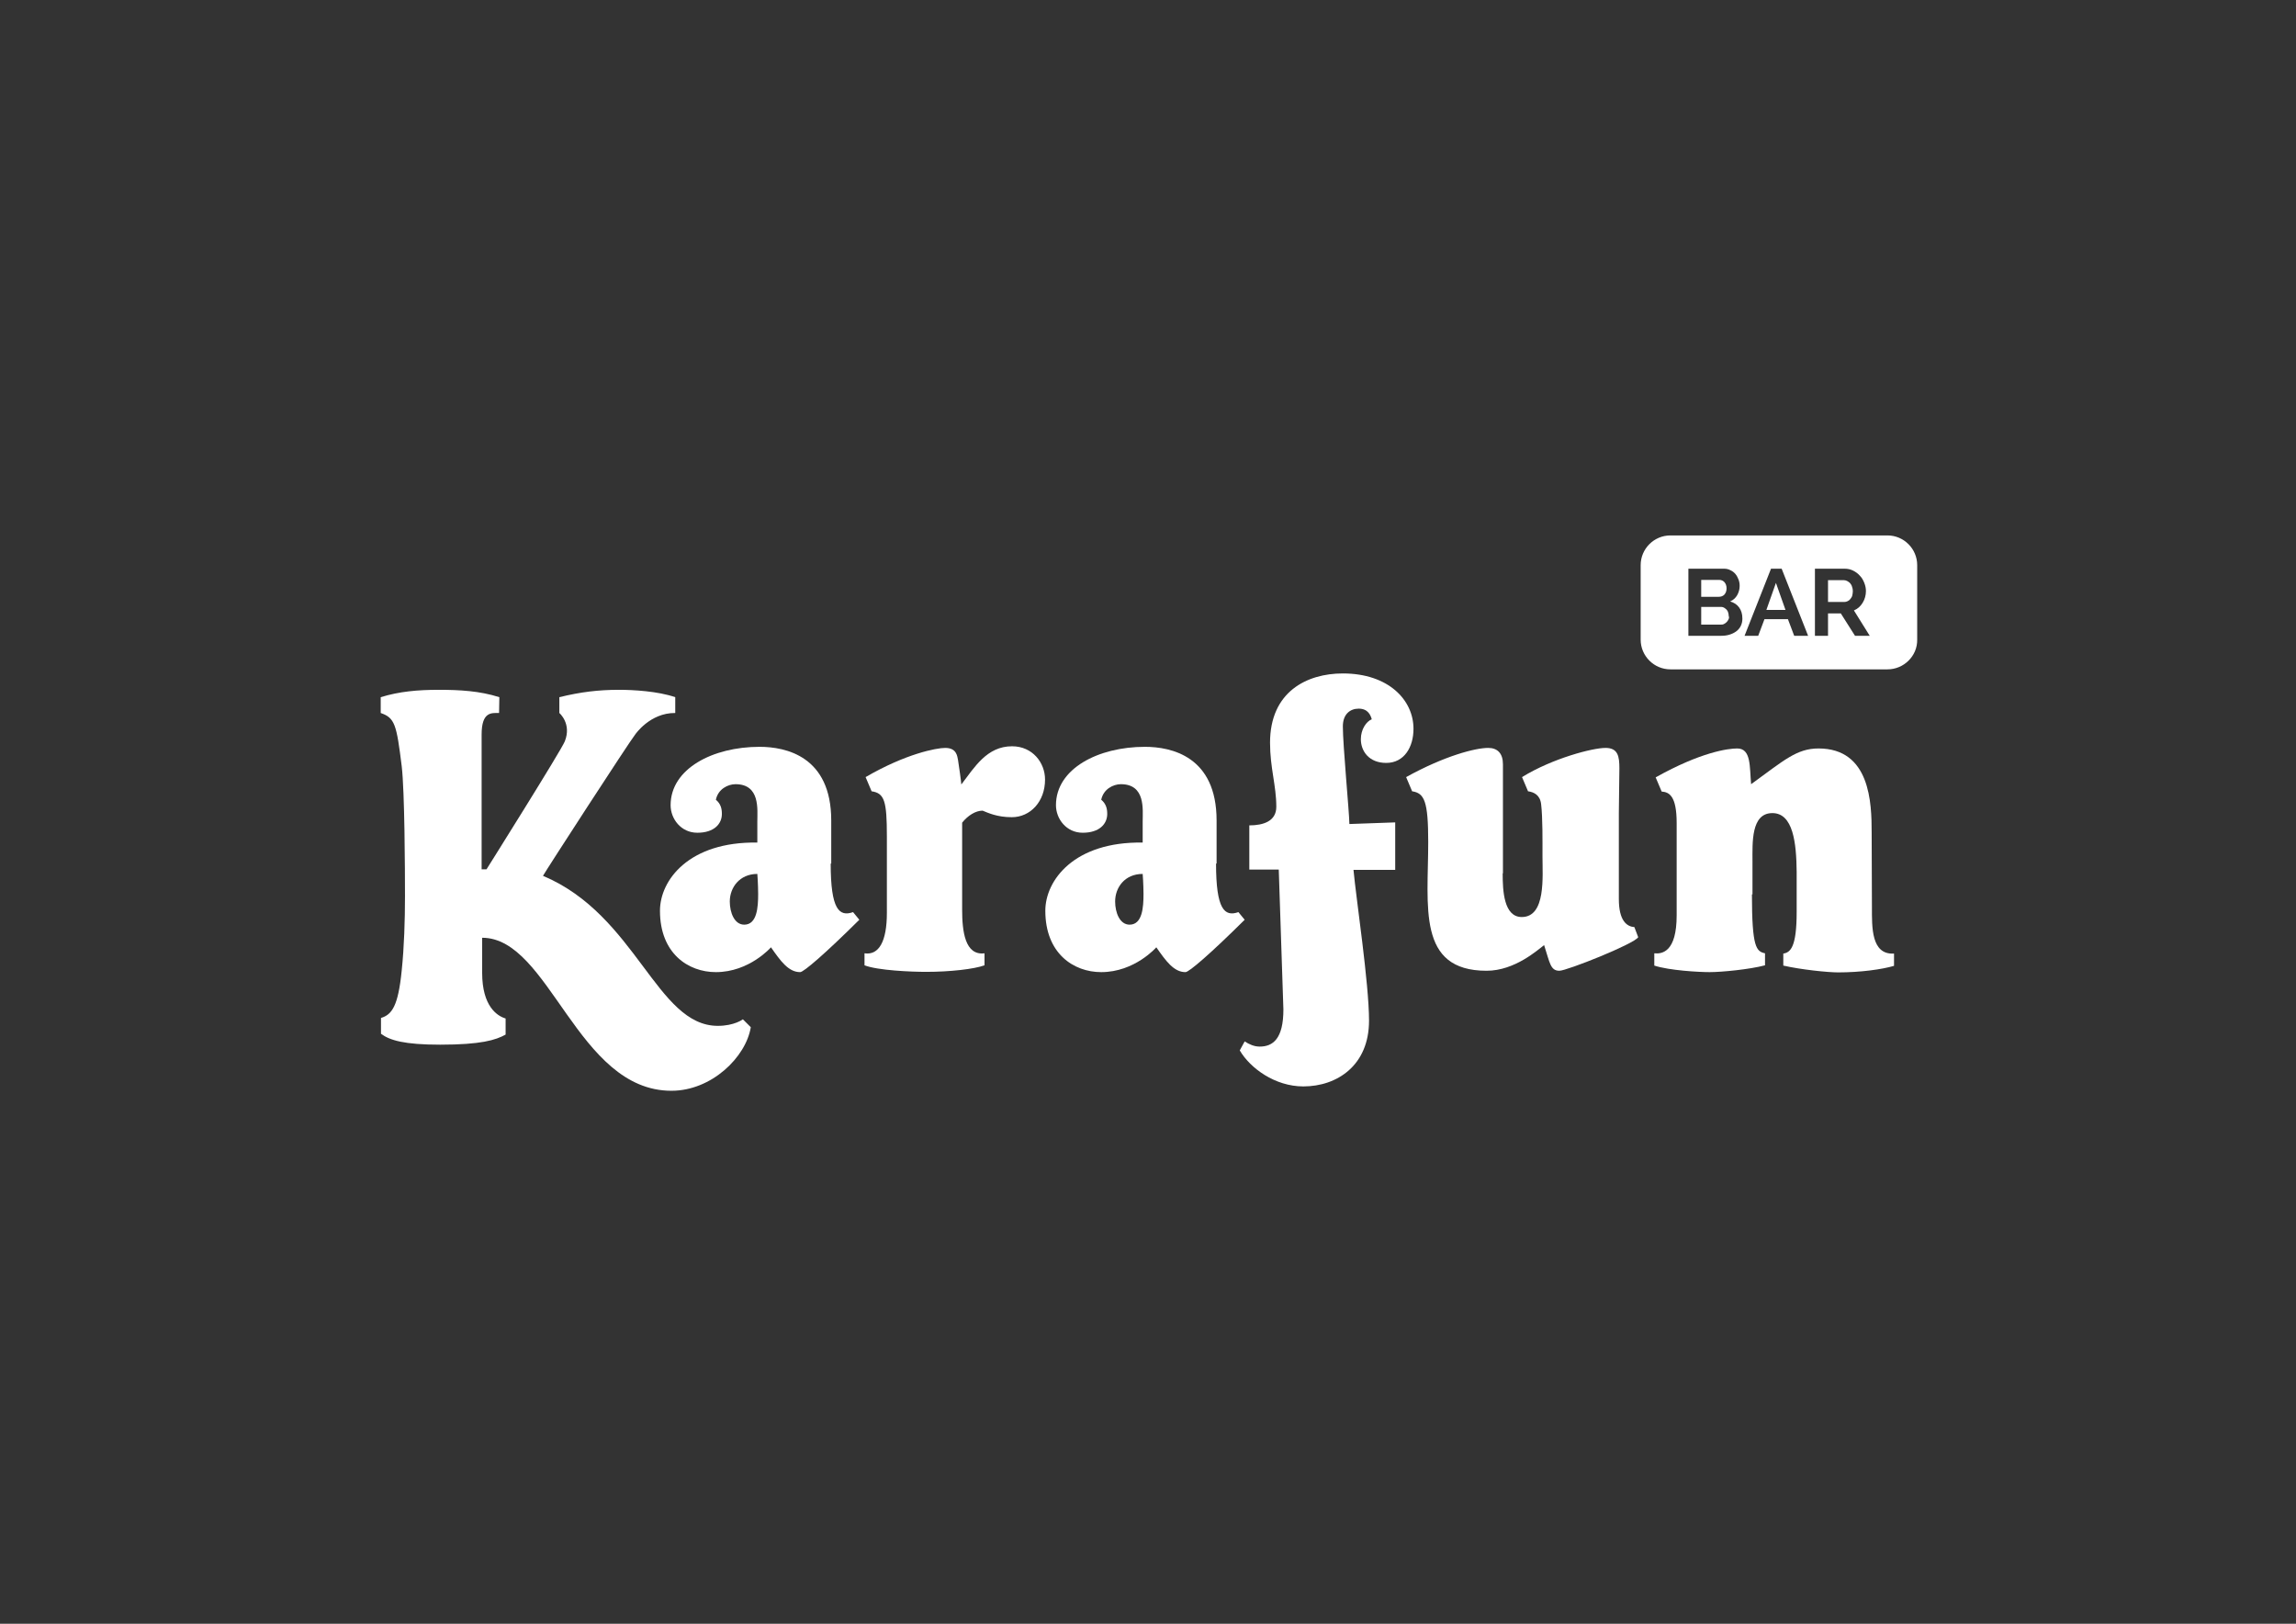
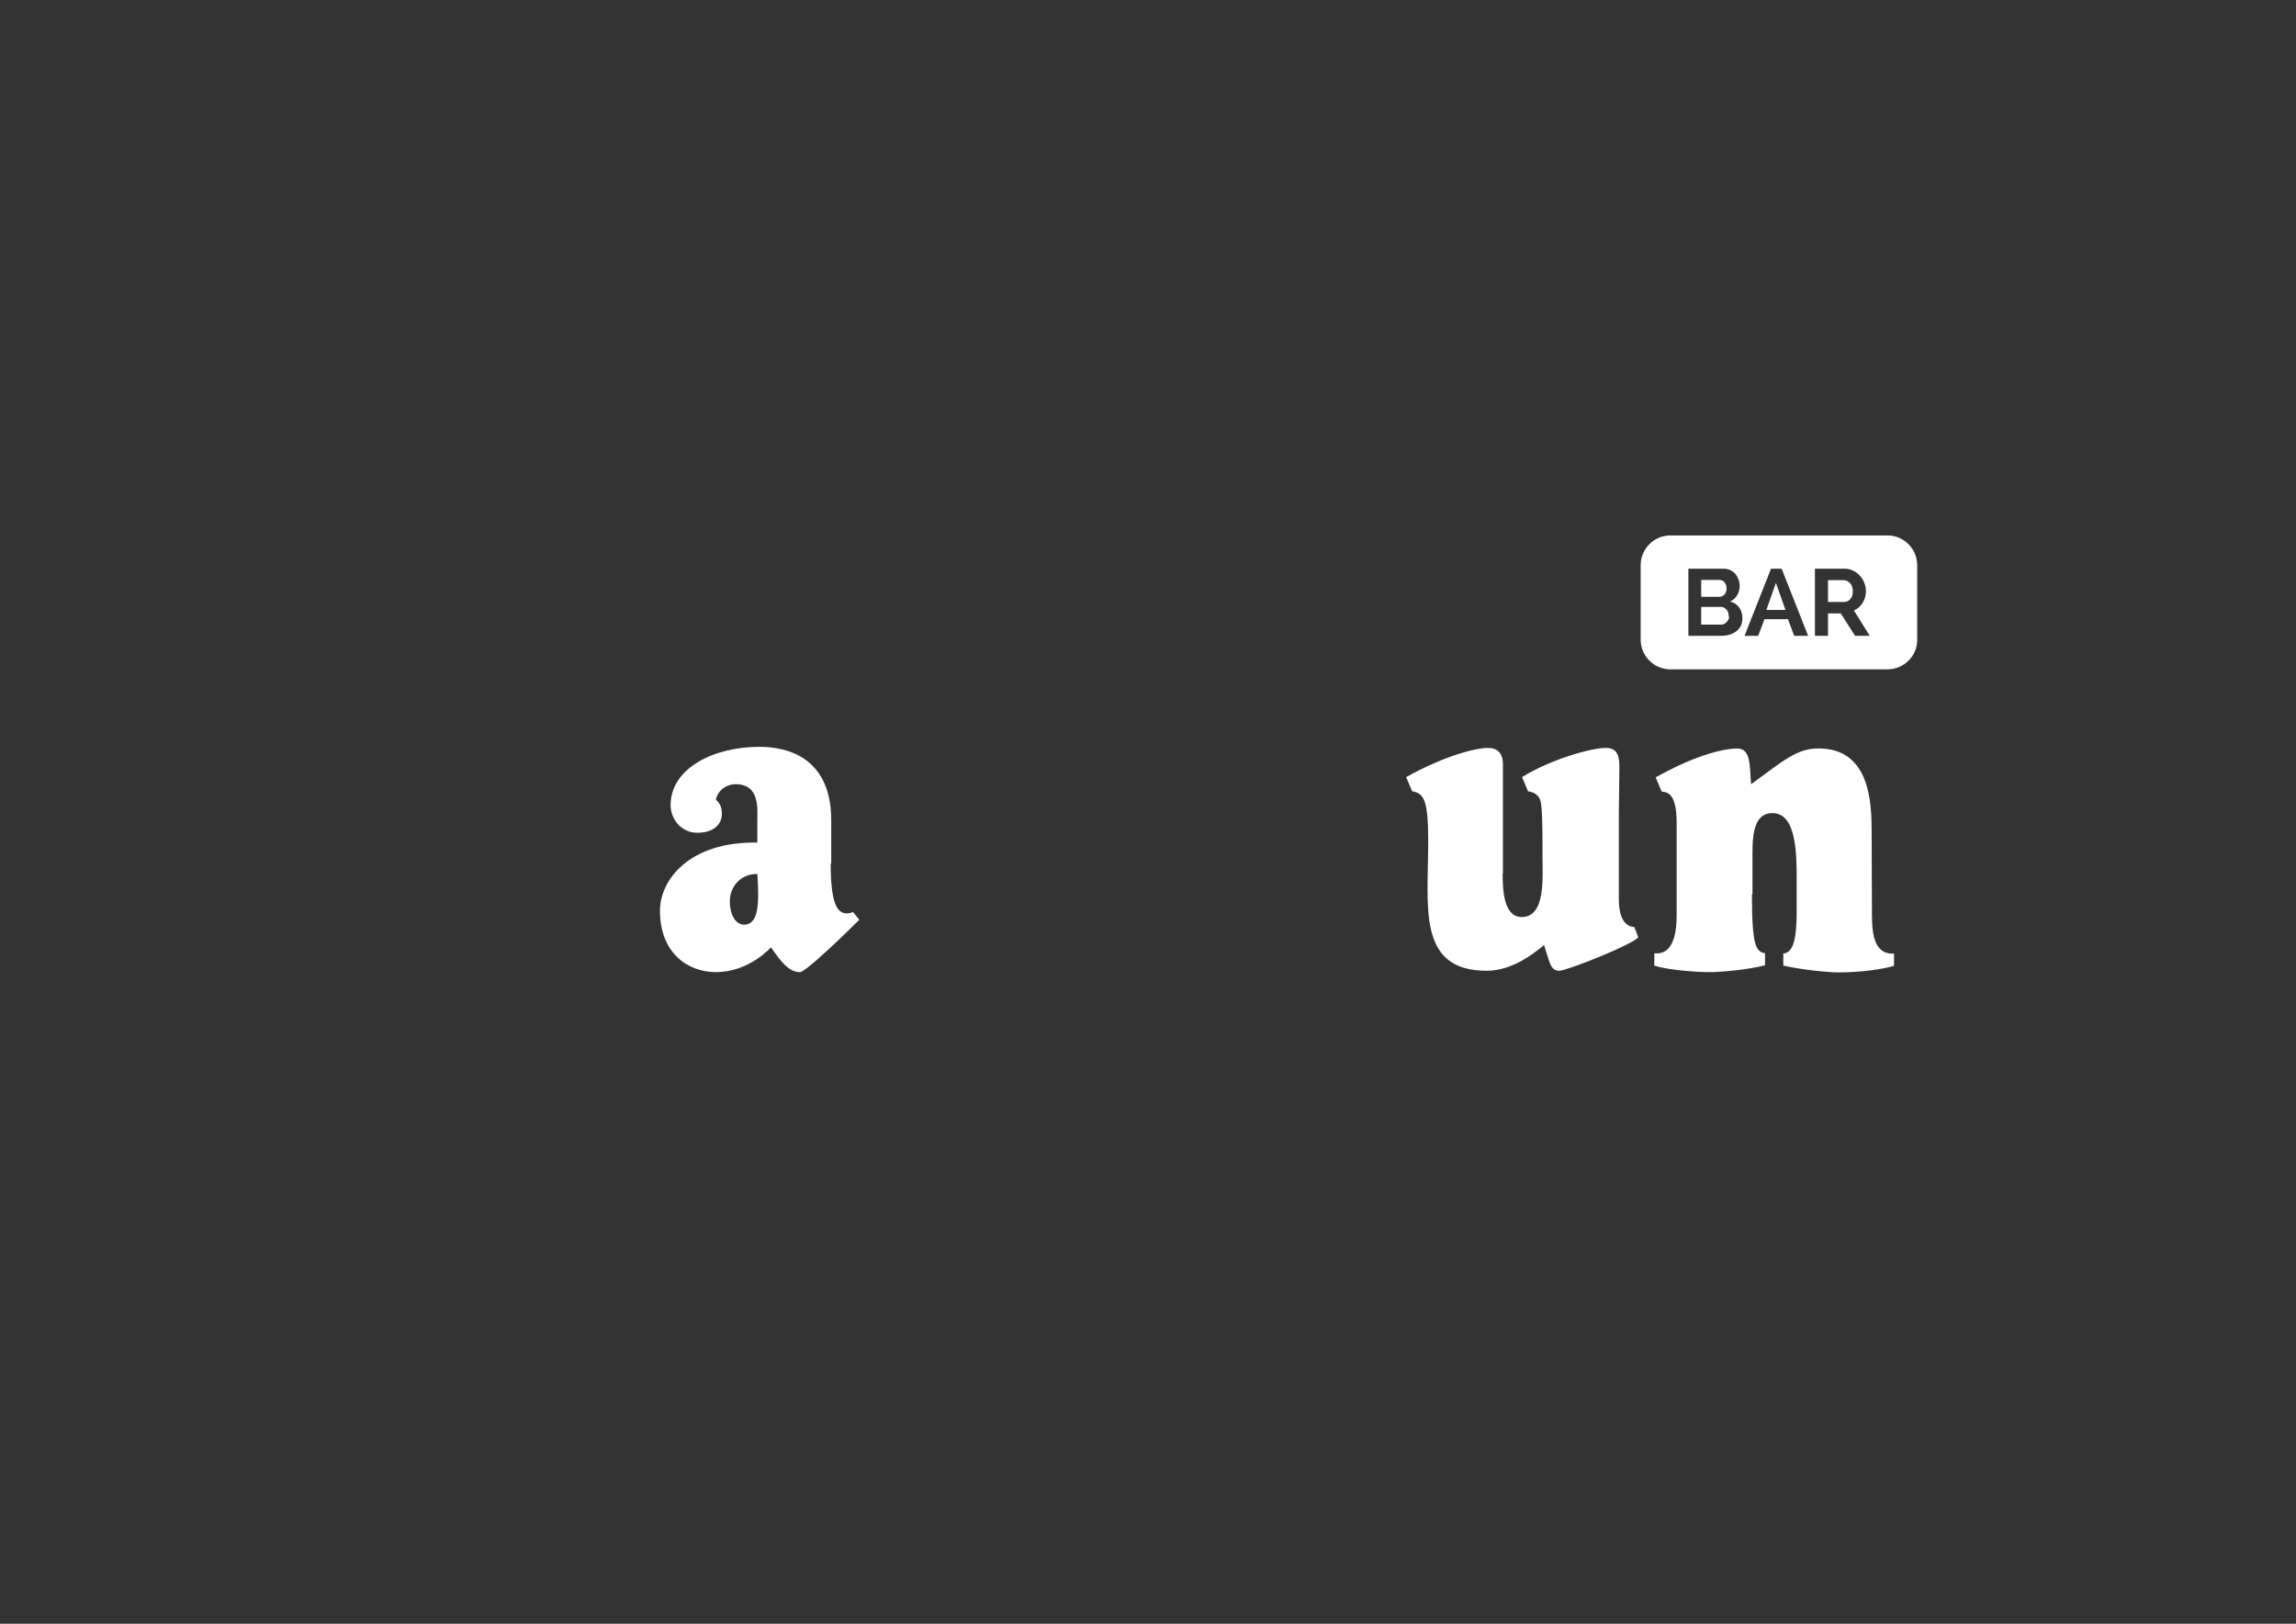
<svg xmlns="http://www.w3.org/2000/svg" version="1.1" id="Calque_1" x="0px" y="0px" viewBox="0 0 841.9 595.3" style="enable-background:new 0 0 841.9 595.3;" xml:space="preserve">
  <rect x="0" y="0" width="841.9" height="595.3" fill="#333333" stroke="none" />
  <style type="text/css">
	.st0{fill:#FFFFFF;}
</style>
  <g>
    <path class="st0" d="M267.6,330.5c0,4.1,1.7,8.5,5.3,8.5c4.7,0,5.1-6.4,5.1-11.2c0-3.5-0.3-7.4-0.3-7.4   C271.2,320.4,267.6,325.4,267.6,330.5 M304.6,316.6c0,16.8,3.1,19.6,8.2,17.8l2.3,2.8c-12.5,12.4-20.4,19.2-21.7,19.2   c-4.3,0-7.2-4.1-10.7-9.1c0,0-7.9,9.1-20.2,9.1c-10.2,0-20.5-6.9-20.5-22.5c0-11.2,10.6-25.4,35.7-25v-7.8c0-4.3,1.1-13.6-8-13.6   c-2.8,0-6.4,1.8-7.2,5.7c1.8,1.5,2.2,3.3,2.2,5.2c0,3.7-2.9,6.9-9,6.9c-6,0-9.8-5.1-9.8-10.1c0-13.4,15.5-21.4,32.6-21.4   c9.7,0,26.3,3.5,26.3,27V316.6z" />
-     <path class="st0" d="M176.8,343.8l0,12.9c0,12.2,5.5,15.8,8.6,16.7v5.9c-3.6,2-9,3.7-24,3.7c-13.2,0-18.5-1.6-21.7-4v-5.8   c4-1.2,6.3-4.3,7.6-17.4c0.9-8.6,1.2-18.5,1.2-27.2c0-9.5-0.1-38.3-1.2-47.7c-1.9-15.3-2.5-17.7-7.7-19.5v-5.8   c6.8-2.1,13.6-2.7,21.3-2.7c7.6,0,15,0.4,22.2,2.7l-0.1,5.8c-2.7,0-6.4-0.6-6.4,7.9v49.4h1.8c0,0,27.4-43.6,28.7-46.9   c2.6-6.5-2-10.4-2-10.4v-5.8c7.8-1.9,14.3-2.7,21.9-2.7c5.2,0,14.2,0.5,20.6,2.7v5.8c-9.3-0.1-14.7,7.9-14.7,7.9   c-2.3,2.9-32.9,50.1-33.8,51.8c34.3,14.4,41.6,55,64.1,55c6.1,0,9.2-2.4,9.2-2.4l2.9,2.9c-1.8,11-14.4,23.3-29.1,23.3   C211.6,399.9,201.6,343.8,176.8,343.8" />
-     <path class="st0" d="M499,271c0,4.4,3,8.7,9.3,8.7c6.6,0,10-5.8,10-12.5c0-10.6-9.2-20.3-25.9-20.3c-13.2,0-26.7,6.7-26.7,25.4   c0,9.2,2.3,15.7,2.3,23.5c0,5.3-4.8,6.8-9.9,6.8v16.2h10.8l1.7,51.3c0,10.7-3.8,13.6-8.7,13.6c-2,0-3.8-0.8-5.5-1.9l-1.8,3.3   c3.8,6.5,12.9,13.2,23.3,13.2c12.4,0,24.1-7.7,24.1-24.1c0-13.7-4.7-44.5-5.7-55.3h15.3v-17.4l-16.8,0.6c-0.1-5-2.4-28.8-2.4-35.8   c0-4.5,2.7-6.5,5.8-6.5c3.5,0,4.4,2.5,4.8,3.9C501,264.5,499,267.4,499,271" />
    <path class="st0" d="M551,320.2c0,6.3,0.4,16,7,16c8.9,0,7.6-14.8,7.6-22.3c0-5.2,0.1-14.1-0.5-19.1c-0.4-3.4-2.7-4.4-4.8-4.7   l-2.2-5.2c11.2-6.9,25.9-10.7,30.6-10.7c4.6,0,5.1,3.1,5.1,7.5c0,5-0.2,11.3-0.2,16.3v31.6c0,8.1,3,10.1,5.7,10.3l1.4,3.7   c-1.5,2.5-26.2,12.3-28.9,12.3c-3.3,0-3.5-2.9-5.6-9.4c-2.3,1.7-10.7,9.4-21.1,9.4c-25.6,0-21.4-23.6-21.4-47.2   c0-15-1.4-17.9-5.9-18.6l-2.2-5.2c14.1-7.8,25.4-10.7,30.1-10.7c3.4,0,5.4,2,5.4,6V320.2z" />
    <path class="st0" d="M642.4,327.9c0,19.5,1.6,20.9,4.8,21.6v4.4c-5.6,1.5-15.9,2.5-20.3,2.5c-3.9,0-14.8-0.6-20.3-2.4v-4.5   c2.9,0.3,8.2-0.5,8.2-13.9v-33.9c0-10-2.8-11.3-5.5-11.5l-2.2-5.2c16.6-9.3,26.6-10.6,29.9-10.6c5.2,0,4.5,6.8,5.1,13.1   c12-8.7,16.7-13.1,24.7-13.1c19,0,19.5,20,19.5,30.8c0,5.3,0.1,20.1,0.1,27.4c0,7.3-0.3,17.5,8.1,17v4.5   c-4.4,1.3-12.3,2.4-20.5,2.4c-3.7,0-13.6-1-20.1-2.5v-4.4c2.6-0.4,4.9-2.3,4.9-15.2c0-3.8,0-9.3,0-14.8   c-0.1-10.6-1.3-21.5-8.9-21.5c-7.9,0-7.3,10.9-7.3,17.9V327.9z" />
-     <path class="st0" d="M408.9,330.5c0,4.1,1.7,8.5,5.3,8.5c4.7,0,5.1-6.4,5.1-11.2c0-3.5-0.3-7.4-0.3-7.4   C412.4,320.4,408.9,325.4,408.9,330.5 M445.9,316.6c0,16.8,3.1,19.6,8.2,17.8l2.3,2.8c-12.5,12.4-20.4,19.2-21.7,19.2   c-4.3,0-7.2-4.1-10.7-9.1c0,0-7.9,9.1-20.2,9.1c-10.2,0-20.5-6.9-20.5-22.5c0-11.2,10.6-25.4,35.7-25v-7.8c0-4.3,1.1-13.6-8-13.6   c-2.8,0-6.4,1.8-7.2,5.7c1.8,1.5,2.2,3.3,2.2,5.2c0,3.7-2.9,6.9-9,6.9c-6,0-9.8-5.1-9.8-10.1c0-13.4,15.5-21.4,32.6-21.4   c9.7,0,26.3,3.5,26.3,27V316.6z" />
-     <path class="st0" d="M325.2,306.6c0-13-0.9-15.8-5.6-16.5l-2.2-5.2c14.8-8.6,26-10.7,29.2-10.7c4.2,0,4.4,3,4.7,4.5   c0.4,2.6,1.1,7.5,1.2,8.9c4.9-6.4,9.4-14,18.6-14c7.5,0,12.1,6,12.1,12.2c0,8.1-5.4,13.8-12.2,13.8c-5.4,0-8.7-1.6-10.7-2.4   c-2.6,0-5.4,1.8-7.5,4.4v31.9c0,7.8,1,16.9,8.2,16v4.4c-3.8,1.4-12.7,2.4-21.4,2.4c-5.4,0-17.7-0.5-22.6-2.4v-4.4   c5.3,0.8,8.2-4.4,8.2-14.8V306.6z" />
  </g>
  <path class="st0" d="M692.1,245.4h-79.6c-6,0-10.9-4.9-10.9-10.9v-27.3c0-6,4.9-10.9,10.9-10.9h79.6c6,0,10.9,4.9,10.9,10.9v27.3  C703.1,240.5,698.1,245.4,692.1,245.4z M637.7,222.7c-0.8-1.1-1.9-1.8-3.3-2.2c1.2-0.5,2-1.3,2.6-2.3c0.6-1.1,0.9-2.2,0.9-3.4  c0-0.8-0.1-1.5-0.4-2.3c-0.3-0.7-0.6-1.4-1.1-2c-0.5-0.6-1.1-1.1-1.8-1.4c-0.7-0.4-1.5-0.6-2.3-0.6h-13.2v24.6H631  c1.1,0,2.1-0.1,3.1-0.4c1-0.3,1.8-0.7,2.5-1.2c0.7-0.5,1.3-1.2,1.7-2s0.6-1.7,0.6-2.7C638.9,225.1,638.5,223.8,637.7,222.7z   M630.4,212.6c0.8,0,1.4,0.3,1.9,0.8c0.5,0.6,0.8,1.3,0.8,2.3c0,1-0.3,1.7-0.8,2.3c-0.6,0.6-1.3,0.8-2.1,0.8h-6.4v-6.2H630.4z   M633.8,227.1c-0.2,0.4-0.4,0.7-0.7,1c-0.3,0.3-0.6,0.5-1,0.7c-0.4,0.2-0.8,0.2-1.2,0.2h-7.1v-6.5h7.3c0.4,0,0.8,0.1,1.1,0.3  c0.3,0.2,0.6,0.4,0.9,0.7c0.3,0.3,0.5,0.7,0.6,1.1c0.1,0.4,0.2,0.8,0.2,1.3C634.1,226.3,634,226.7,633.8,227.1z M644.7,233.1  l2.3-6.1h8.6l2.3,6.1h5.1l-9.7-24.6h-3.9l-9.7,24.6H644.7z M654.7,223.6h-7l3.5-9.9L654.7,223.6z M670.3,233.1v-8.2h4.7l5.2,8.2h5.4  l-5.8-9.3c1.4-0.6,2.4-1.5,3.2-2.8c0.8-1.3,1.2-2.8,1.2-4.3c0-1-0.2-2-0.6-3c-0.4-1-0.9-1.9-1.6-2.6c-0.7-0.8-1.5-1.4-2.5-1.9  c-1-0.5-2-0.7-3.1-0.7h-10.9v24.6H670.3z M670.3,212.7h5.8c0.4,0,0.8,0.1,1.2,0.3s0.8,0.5,1.1,0.8c0.3,0.4,0.6,0.8,0.7,1.3  c0.2,0.5,0.3,1,0.3,1.6c0,0.6-0.1,1.1-0.2,1.6s-0.4,0.9-0.7,1.3c-0.3,0.4-0.6,0.6-1,0.8c-0.4,0.2-0.8,0.3-1.2,0.3h-6V212.7z" />
</svg>